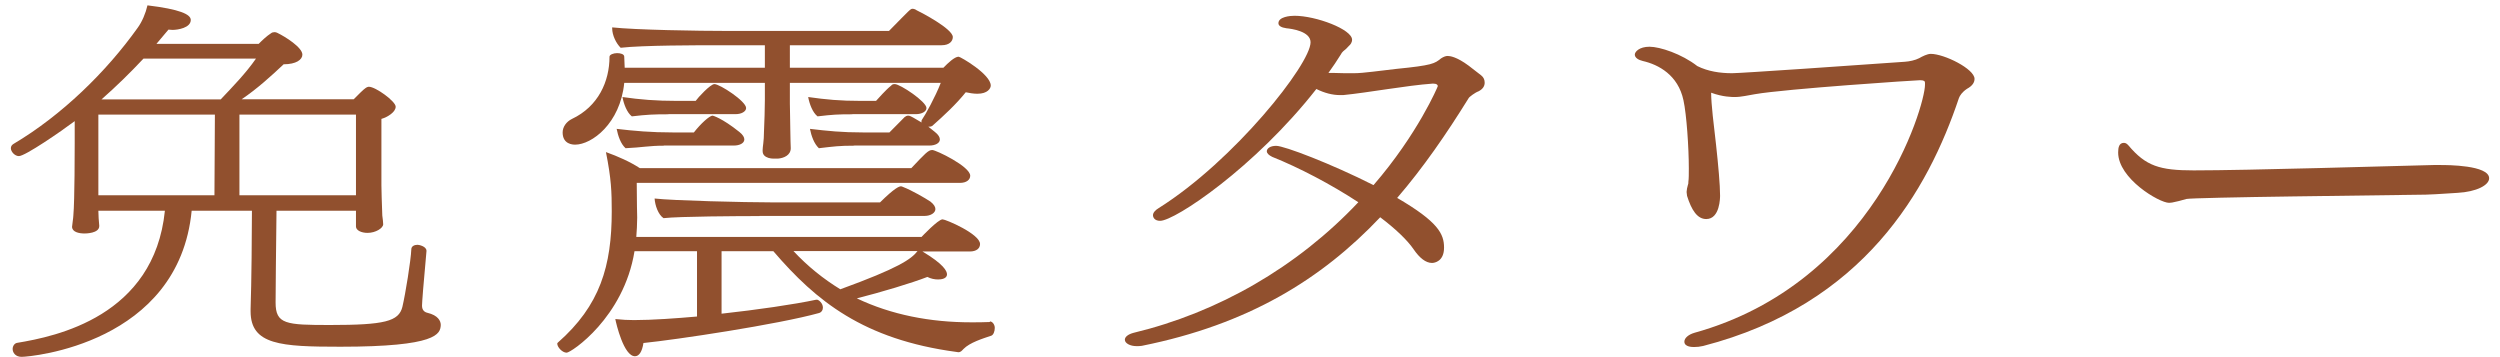
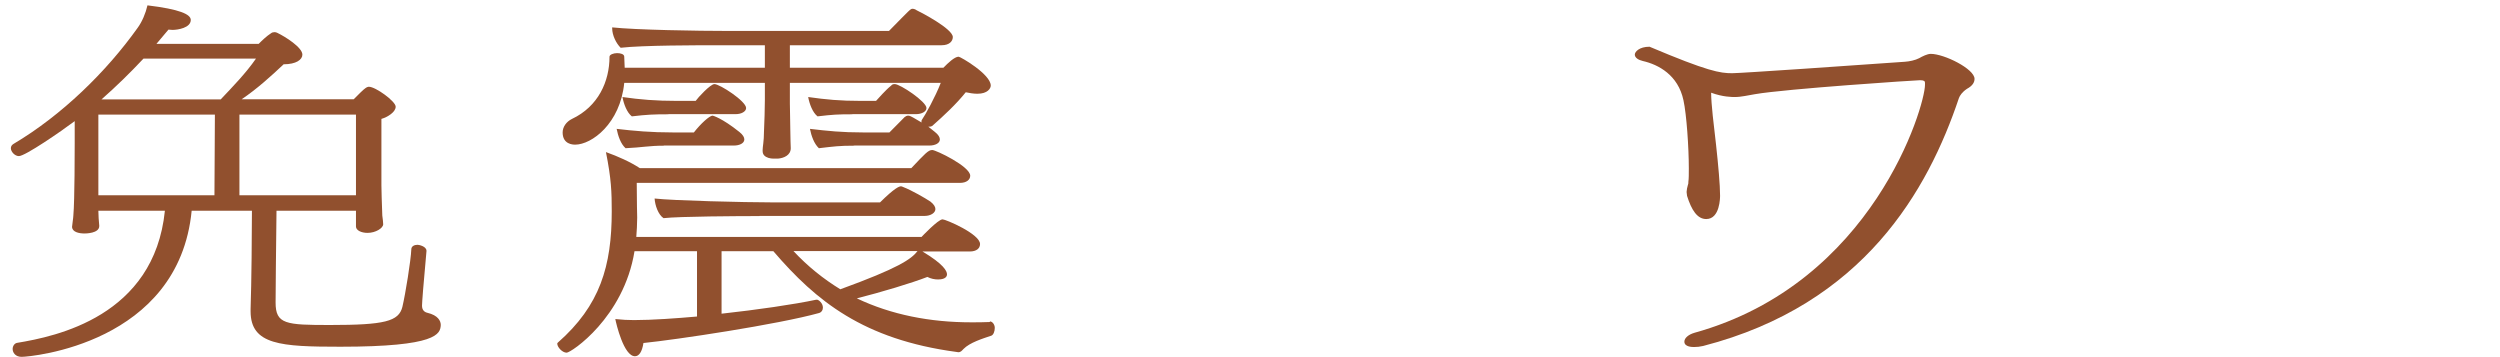
<svg xmlns="http://www.w3.org/2000/svg" width="168" height="24" viewBox="0 0 168 24" fill="none">
  <g clip-path="url(#clip0_1368_3864)">
    <path d="M28.66 16.87C28.451 19.13 28.36 20.35 28.36 20.54C28.36 20.83 28.511 20.97 28.721 21.02C29.441 21.19 29.62 21.57 29.62 21.84C29.59 22.44 29.381 23.3 22.87 23.3C18.881 23.3 16.84 23.18 16.84 20.92V20.78C16.901 18.98 16.93 15.6 16.93 14.16H12.88C12.011 23.11 2.05 23.98 1.45 23.98C1.03 23.98 0.85 23.69 0.85 23.45C0.85 23.26 0.97 23.07 1.15 23.04C3.76 22.61 10.361 21.26 11.081 14.16H6.61C6.61 14.5 6.64 14.83 6.67 15.17V15.19C6.67 15.69 5.74 15.69 5.68 15.69C5.29 15.69 4.87 15.59 4.84 15.26C4.84 15.19 4.93 14.61 4.93 14.47C5.02 13.51 5.02 9.91 5.02 9.6V8.14C4.09 8.84 1.69 10.49 1.27 10.49C1 10.49 0.73 10.2 0.73 9.96C0.73 9.84 0.79 9.74 0.91 9.67C4.15 7.75 7.15 4.82 9.25 1.87C9.55 1.46 9.79 0.89 9.91 0.36C12.07 0.62 12.82 0.96 12.82 1.34C12.82 1.87 11.95 2.01 11.591 2.01C11.501 2.01 11.411 1.99 11.32 1.99L10.511 2.95H17.381C17.62 2.71 17.921 2.42 18.221 2.23C18.28 2.18 18.37 2.16 18.46 2.16C18.52 2.16 18.581 2.18 18.64 2.21C19.18 2.47 20.32 3.19 20.32 3.67C20.32 4.01 19.901 4.32 19.061 4.32C18.191 5.14 17.261 5.98 16.241 6.67H23.77C24.011 6.43 24.43 6 24.55 5.93C24.64 5.86 24.73 5.83 24.791 5.83C25.241 5.83 26.59 6.81 26.59 7.17C26.59 7.53 26.05 7.87 25.631 7.99V12.45C25.631 12.62 25.66 13.82 25.691 14.49C25.721 14.68 25.75 14.97 25.75 15.07C25.75 15.33 25.241 15.65 24.701 15.65C24.28 15.65 23.921 15.48 23.921 15.22V14.16H18.581C18.55 16.06 18.52 20.33 18.52 20.33C18.52 21.79 19.21 21.84 22.18 21.84C25.84 21.84 26.8 21.6 27.041 20.62C27.25 19.73 27.61 17.5 27.64 16.76C27.64 16.54 27.851 16.45 28.061 16.45C28.151 16.45 28.66 16.55 28.66 16.86V16.88V16.87ZM14.441 7.7H6.61V13.12H14.411L14.441 7.7ZM9.64 3.94C8.74 4.9 7.81 5.81 6.82 6.68H14.831C15.671 5.79 16.511 4.93 17.201 3.94H9.64ZM23.921 7.7H16.09V13.12H23.921V7.7Z" fill="#91502E" />
    <path d="M66.519 21.6C66.699 21.6 66.849 21.82 66.849 22.03C66.849 22.27 66.759 22.51 66.609 22.56C66.039 22.75 65.169 23.02 64.749 23.45C64.629 23.57 64.569 23.67 64.389 23.67C64.359 23.67 64.329 23.65 64.269 23.65C58.029 22.81 54.849 20.24 51.969 16.88H48.489V21.08C50.859 20.82 53.349 20.46 54.849 20.14H54.909C54.999 20.14 55.299 20.36 55.299 20.67C55.299 20.84 55.209 20.98 55.059 21.03C52.299 21.8 45.429 22.83 43.239 23.05C43.149 23.65 42.939 23.94 42.669 23.94C41.919 23.94 41.409 21.76 41.349 21.44C41.799 21.49 42.219 21.51 42.609 21.51C43.839 21.51 45.489 21.39 46.839 21.27V16.88H42.639C41.919 21.34 38.379 23.7 38.079 23.7C37.779 23.7 37.449 23.32 37.449 23.1C37.449 23.08 37.449 23.05 37.479 23.03C40.329 20.53 41.109 17.87 41.109 14.2C41.109 12.9 41.079 12.02 40.719 10.22C41.529 10.51 42.339 10.87 42.999 11.3H61.239C62.169 10.32 62.379 10.08 62.649 10.08C62.889 10.08 65.199 11.18 65.199 11.81C65.199 12.07 64.959 12.29 64.509 12.29H42.789C42.789 13.42 42.819 14.62 42.819 14.62C42.819 15.08 42.789 15.51 42.759 15.92H61.929C61.929 15.92 63.039 14.74 63.339 14.74C63.549 14.74 65.859 15.72 65.859 16.4C65.859 16.69 65.619 16.9 65.169 16.9H61.989C63.429 17.76 63.639 18.22 63.639 18.44C63.639 18.51 63.609 18.78 63.039 18.78C62.799 18.78 62.559 18.73 62.319 18.61C61.269 19.02 59.199 19.64 57.579 20.05C59.889 21.15 62.499 21.66 65.259 21.66C65.679 21.66 66.069 21.66 66.489 21.64H66.519V21.6ZM57.399 9.79C56.409 9.79 56.049 9.84 55.029 9.96C54.699 9.65 54.519 9.12 54.429 8.66C55.629 8.8 56.559 8.9 57.999 8.9H59.769L60.789 7.87C60.849 7.82 60.939 7.77 61.029 7.77C61.089 7.77 61.149 7.79 61.209 7.82C61.419 7.92 61.659 8.08 61.929 8.23C61.929 8.16 61.899 8.13 61.959 8.04C62.169 7.75 62.859 6.5 63.219 5.57H53.079V6.96C53.079 7.44 53.109 8.16 53.109 8.74C53.109 9.36 53.139 9.77 53.139 9.96C53.139 10.44 52.659 10.63 52.269 10.66H51.969C51.849 10.66 51.759 10.64 51.639 10.61C51.429 10.54 51.249 10.42 51.249 10.15V10.08C51.249 9.86 51.339 9.48 51.339 8.86C51.369 8.21 51.399 7.25 51.399 6.72V5.57H41.949C41.679 8.31 39.759 9.72 38.649 9.72C38.499 9.72 37.809 9.7 37.809 8.9C37.809 8.54 38.049 8.18 38.439 7.99C40.209 7.15 40.959 5.47 40.959 3.81C40.959 3.67 41.229 3.57 41.469 3.57C41.709 3.57 41.949 3.64 41.949 3.81C41.949 4.05 41.979 4.29 41.979 4.55H51.399V3.04H48.249C46.959 3.04 43.149 3.04 41.709 3.21C41.409 2.92 41.139 2.37 41.139 1.91V1.84C42.729 2.01 46.869 2.08 48.999 2.08H59.739C61.179 0.62 61.179 0.59 61.329 0.59C61.419 0.59 61.539 0.64 61.599 0.69C61.899 0.83 64.029 1.94 64.029 2.49C64.029 2.75 63.819 3.04 63.279 3.04H53.079V4.55H63.399C63.699 4.24 64.149 3.81 64.419 3.81C64.539 3.81 66.579 4.99 66.579 5.75C66.579 5.94 66.369 6.3 65.679 6.3C65.409 6.3 65.139 6.25 64.899 6.2C64.239 7.02 63.459 7.74 62.649 8.46C62.619 8.48 62.559 8.51 62.469 8.51H62.379L62.829 8.87C63.069 9.06 63.159 9.23 63.159 9.37C63.159 9.63 62.829 9.78 62.469 9.78H57.399V9.79ZM44.619 9.79C43.599 9.79 43.149 9.91 42.039 9.96C41.709 9.67 41.529 9.12 41.439 8.66C42.639 8.8 43.749 8.9 45.219 8.9H46.629C47.079 8.32 47.679 7.77 47.889 7.77C47.889 7.77 48.489 7.91 49.689 8.87C49.929 9.06 50.019 9.23 50.019 9.37C50.019 9.63 49.689 9.78 49.329 9.78H44.619V9.79ZM44.919 7.68C43.929 7.68 43.479 7.7 42.459 7.82C42.129 7.56 41.919 7 41.829 6.52C42.999 6.69 44.079 6.78 45.519 6.78H46.749C46.899 6.56 47.739 5.65 48.009 5.65C48.369 5.65 50.139 6.8 50.139 7.26C50.139 7.5 49.809 7.67 49.449 7.67H44.919V7.68ZM51.039 14.52C49.689 14.52 45.639 14.54 44.589 14.66C44.229 14.42 44.019 13.8 43.989 13.34C45.189 13.48 50.049 13.6 51.849 13.6H59.139C60.129 12.62 60.429 12.52 60.549 12.52C60.579 12.52 60.639 12.54 60.699 12.57C61.269 12.79 62.169 13.31 62.529 13.55C62.769 13.74 62.859 13.91 62.859 14.05C62.859 14.31 62.529 14.51 62.139 14.51H51.039V14.52ZM53.319 16.87C54.279 17.9 55.329 18.74 56.469 19.44C60.369 18.02 61.239 17.42 61.659 16.87H53.319ZM57.279 7.68C56.289 7.68 55.959 7.7 54.939 7.82C54.609 7.56 54.399 7 54.309 6.52C55.509 6.69 56.439 6.78 57.879 6.78H58.869C59.049 6.59 59.499 6.06 59.889 5.75C59.949 5.68 60.009 5.65 60.129 5.65C60.489 5.65 62.259 6.83 62.259 7.26C62.259 7.5 61.929 7.67 61.569 7.67H57.279V7.68Z" fill="#91502E" />
-     <path d="M99.53 5.06C99.71 5.2 99.77 5.37 99.77 5.56C99.77 5.78 99.65 5.99 99.35 6.14C99.14 6.21 98.72 6.52 98.69 6.6C97.19 9.02 95.63 11.28 93.89 13.3C96.65 14.91 97.04 15.72 97.04 16.64C97.04 17.56 96.41 17.67 96.23 17.67C95.81 17.67 95.39 17.33 95 16.76C94.58 16.14 93.77 15.37 92.75 14.6C88.82 18.75 83.9 21.8 76.73 23.24C76.61 23.26 76.49 23.26 76.37 23.26C75.95 23.26 75.59 23.07 75.59 22.83C75.59 22.64 75.8 22.47 76.16 22.37C81.86 21 87.17 17.95 91.28 13.59C89.45 12.39 87.29 11.26 85.49 10.54C85.25 10.42 85.13 10.3 85.13 10.16C85.13 9.99 85.34 9.8 85.76 9.8C86.3 9.8 89.45 11 92.3 12.44C95.27 9.01 96.62 5.82 96.62 5.79C96.62 5.69 96.53 5.62 96.32 5.62H96.26C94.55 5.74 91.97 6.22 90.26 6.39H90.05C89.54 6.39 89 6.25 88.46 5.98C84.32 11.26 78.95 14.84 77.96 14.84C77.6 14.84 77.48 14.62 77.48 14.46C77.48 14.3 77.63 14.12 77.87 13.98C82.94 10.79 88.07 4.31 88.07 2.84C88.07 2.1 86.78 1.93 86.45 1.9C86.09 1.85 85.91 1.73 85.91 1.56C85.91 1.13 86.69 1.06 86.99 1.06C88.43 1.06 90.86 1.97 90.86 2.67C90.86 2.86 90.74 3.01 90.65 3.08L90.47 3.27C90.32 3.39 90.17 3.51 90.11 3.65C89.84 4.08 89.57 4.49 89.27 4.9H89.57C90.05 4.92 90.5 4.92 90.98 4.92C91.64 4.92 92.72 4.75 93.83 4.63C96.26 4.39 96.41 4.27 96.83 3.93C97.01 3.81 97.16 3.76 97.28 3.76C97.43 3.76 97.88 3.81 98.69 4.41L99.53 5.06Z" fill="#91502E" />
-     <path d="M113.429 12.43C113.459 12.36 113.459 12.29 113.459 12.21C113.489 12.02 113.489 11.68 113.489 11.32C113.489 9.93 113.339 7.7 113.129 6.74C112.769 5.04 111.449 4.34 110.399 4.1C110.099 4.03 109.859 3.88 109.859 3.67C109.859 3.48 110.159 3.14 110.849 3.14C111.539 3.14 113.009 3.62 114.059 4.44C114.779 4.8 115.589 4.92 116.399 4.92C116.969 4.92 124.949 4.37 128.009 4.15C128.309 4.13 128.699 4.05 128.969 3.91C129.179 3.79 129.509 3.62 129.749 3.62C130.649 3.62 132.689 4.63 132.689 5.3C132.689 5.52 132.569 5.76 132.179 5.97C131.849 6.19 131.699 6.43 131.639 6.59C129.569 12.76 125.249 20.46 114.449 23.25C114.239 23.3 114.029 23.32 113.849 23.32C113.729 23.32 113.189 23.32 113.189 22.96C113.189 22.72 113.459 22.48 113.879 22.36C125.879 19.02 129.359 7.14 129.359 5.7V5.56C129.359 5.46 129.299 5.39 129.029 5.39C128.759 5.39 119.999 5.97 117.929 6.33C117.479 6.4 117.029 6.52 116.579 6.52C116.399 6.52 115.769 6.52 114.989 6.23C114.989 7 115.169 8.44 115.319 9.73C115.469 11.1 115.589 12.44 115.589 13.14C115.589 13.26 115.589 14.72 114.659 14.72C114.059 14.72 113.669 14.12 113.369 13.16C113.369 13.06 113.339 12.99 113.339 12.9C113.339 12.83 113.369 12.73 113.369 12.66L113.429 12.42V12.43Z" fill="#91502E" />
-     <path d="M154.07 13.2C150.47 13.25 147.14 13.32 146.93 13.37L146.42 13.51L145.97 13.61C145.91 13.61 145.85 13.63 145.76 13.63C145.1 13.63 142.34 12 142.34 10.25C142.34 9.91 142.4 9.6 142.73 9.6C142.85 9.6 142.94 9.67 143.03 9.77C144.2 11.16 145.13 11.45 147.41 11.45C151.07 11.45 160.61 11.16 163.52 11.09H164.03C164.42 11.09 167.27 11.09 167.27 11.98C167.27 12.44 166.43 12.89 165.14 12.96C164.96 12.96 163.82 13.06 163.01 13.08L154.07 13.2Z" fill="#91502E" />
+     <path d="M113.429 12.43C113.459 12.36 113.459 12.29 113.459 12.21C113.489 12.02 113.489 11.68 113.489 11.32C113.489 9.93 113.339 7.7 113.129 6.74C112.769 5.04 111.449 4.34 110.399 4.1C110.099 4.03 109.859 3.88 109.859 3.67C109.859 3.48 110.159 3.14 110.849 3.14C114.779 4.8 115.589 4.92 116.399 4.92C116.969 4.92 124.949 4.37 128.009 4.15C128.309 4.13 128.699 4.05 128.969 3.91C129.179 3.79 129.509 3.62 129.749 3.62C130.649 3.62 132.689 4.63 132.689 5.3C132.689 5.52 132.569 5.76 132.179 5.97C131.849 6.19 131.699 6.43 131.639 6.59C129.569 12.76 125.249 20.46 114.449 23.25C114.239 23.3 114.029 23.32 113.849 23.32C113.729 23.32 113.189 23.32 113.189 22.96C113.189 22.72 113.459 22.48 113.879 22.36C125.879 19.02 129.359 7.14 129.359 5.7V5.56C129.359 5.46 129.299 5.39 129.029 5.39C128.759 5.39 119.999 5.97 117.929 6.33C117.479 6.4 117.029 6.52 116.579 6.52C116.399 6.52 115.769 6.52 114.989 6.23C114.989 7 115.169 8.44 115.319 9.73C115.469 11.1 115.589 12.44 115.589 13.14C115.589 13.26 115.589 14.72 114.659 14.72C114.059 14.72 113.669 14.12 113.369 13.16C113.369 13.06 113.339 12.99 113.339 12.9C113.339 12.83 113.369 12.73 113.369 12.66L113.429 12.42V12.43Z" fill="#91502E" />
  </g>
  <defs>
    <clipPath id="clip0_1368_3864">
      <rect width="166.54" height="23.62" fill="white" transform="translate(0.73 0.36)" />
    </clipPath>
  </defs>
</svg>